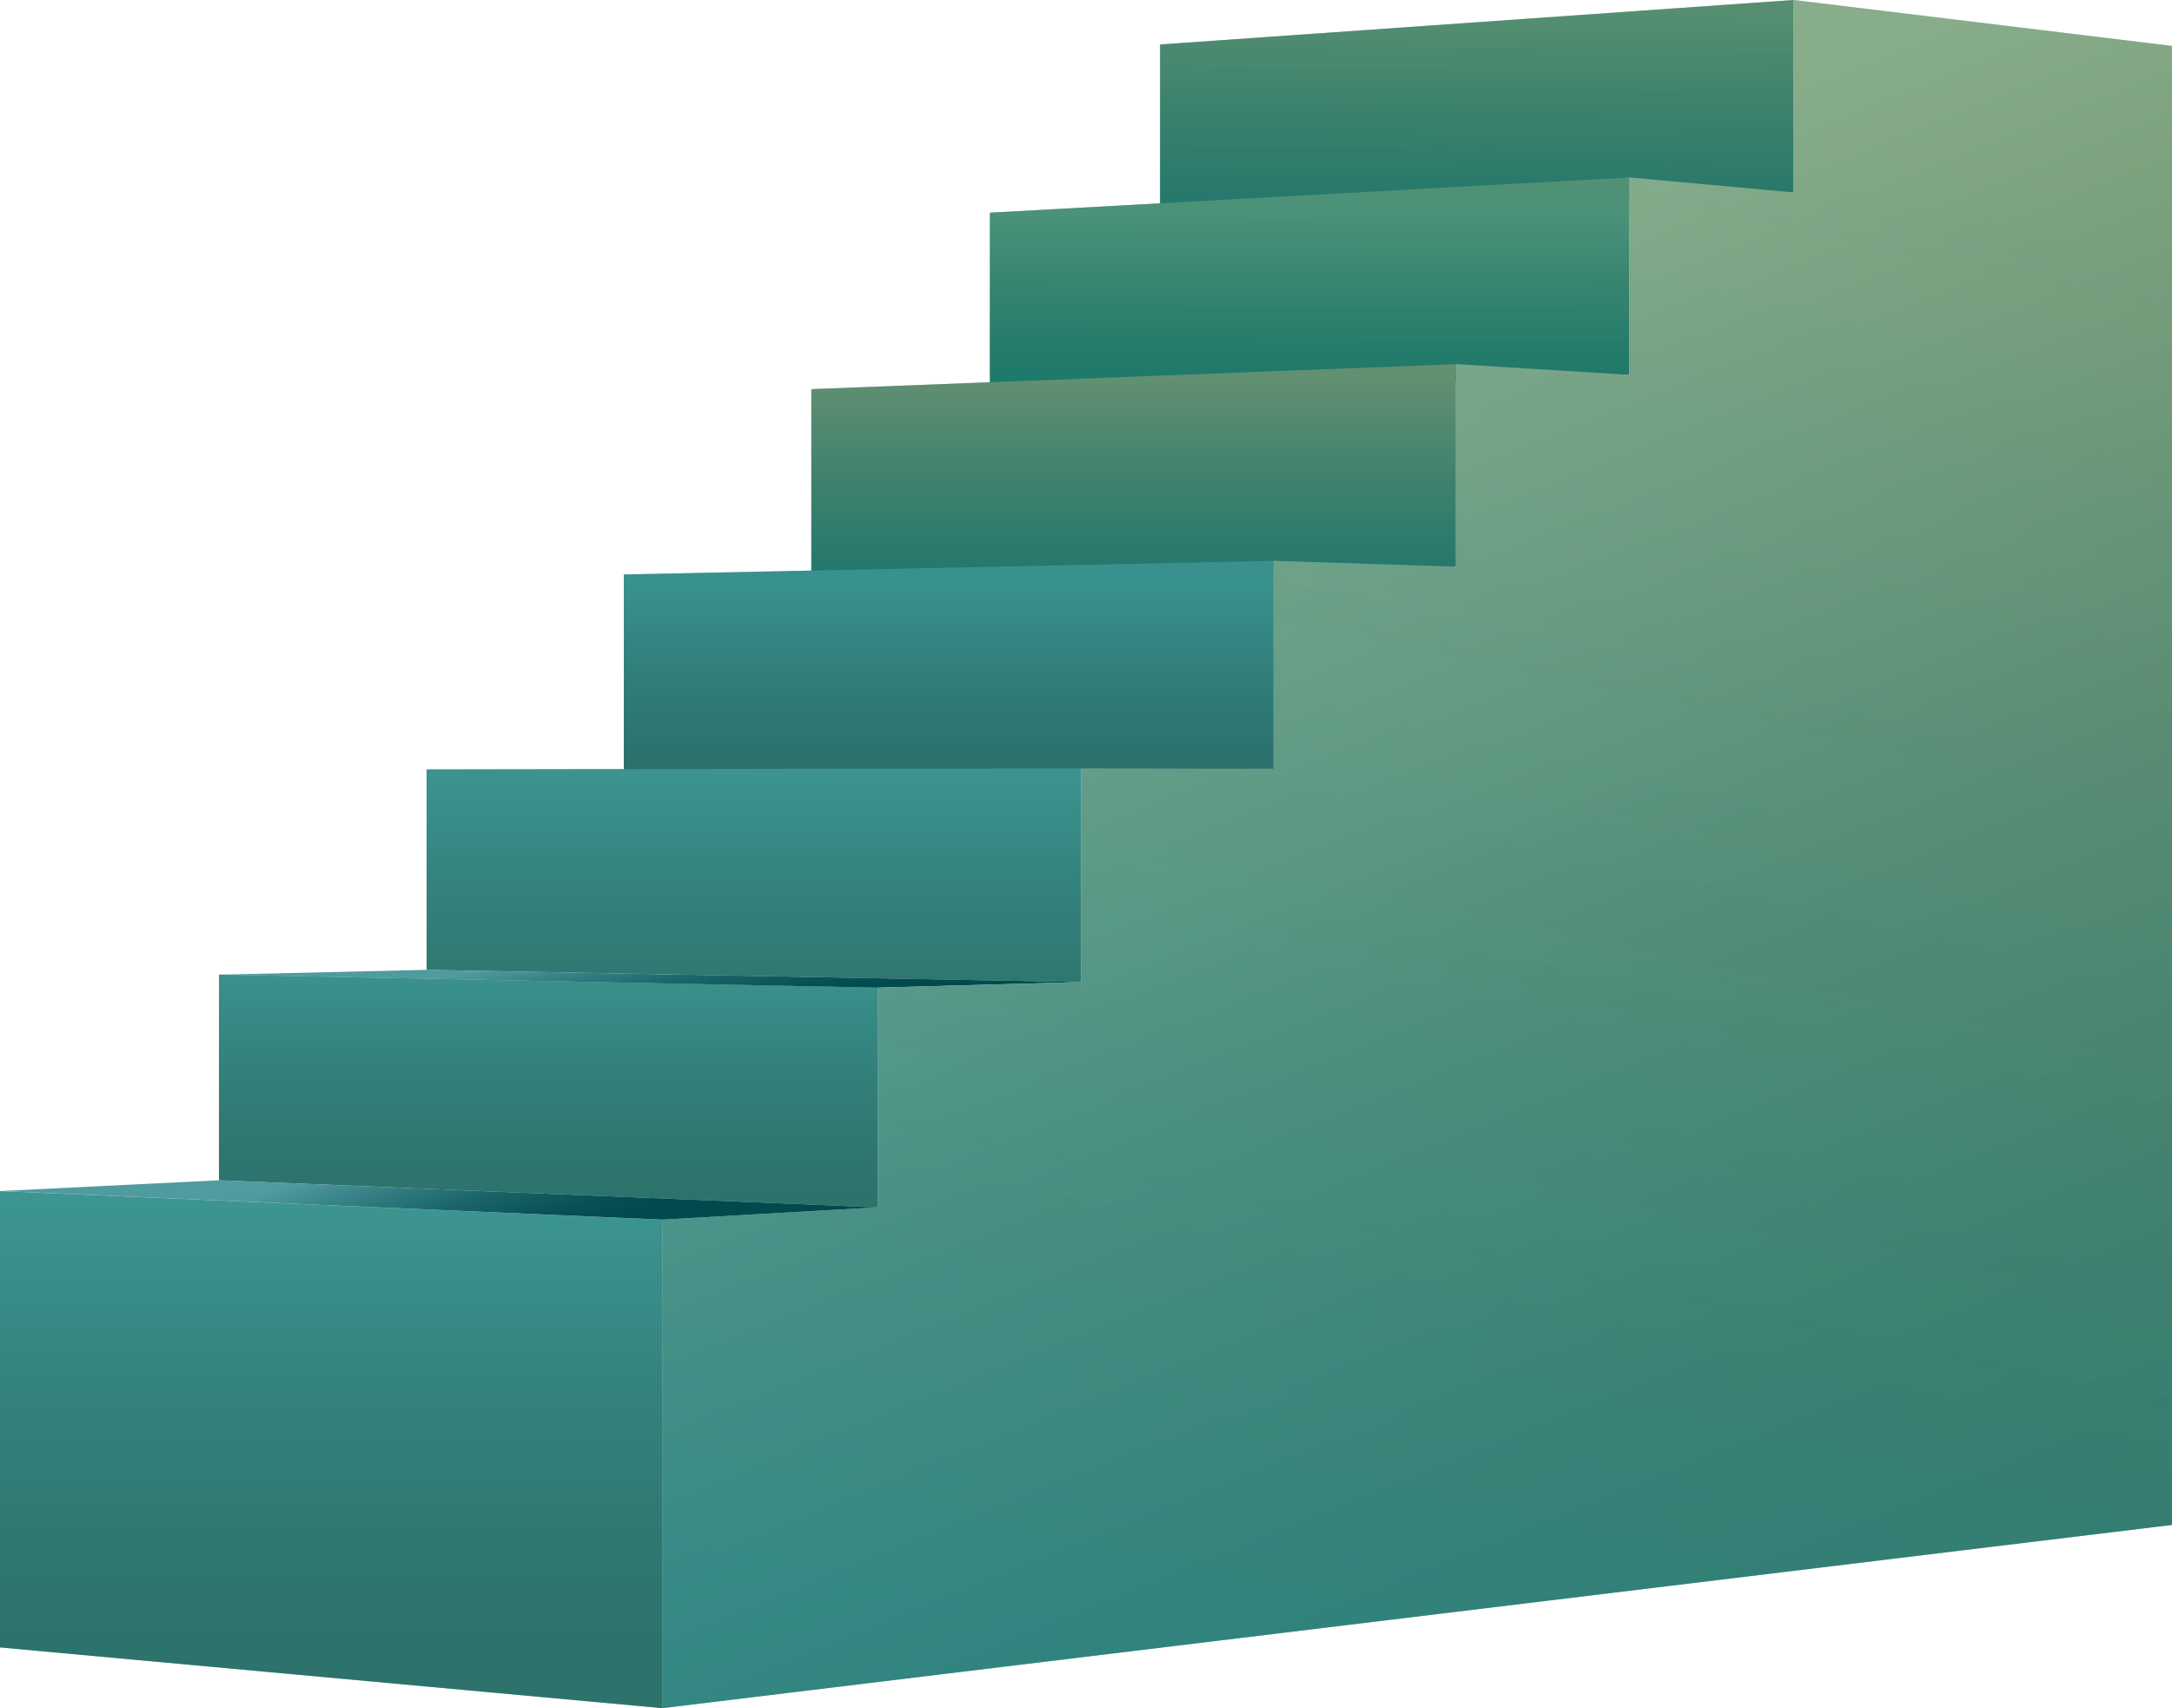
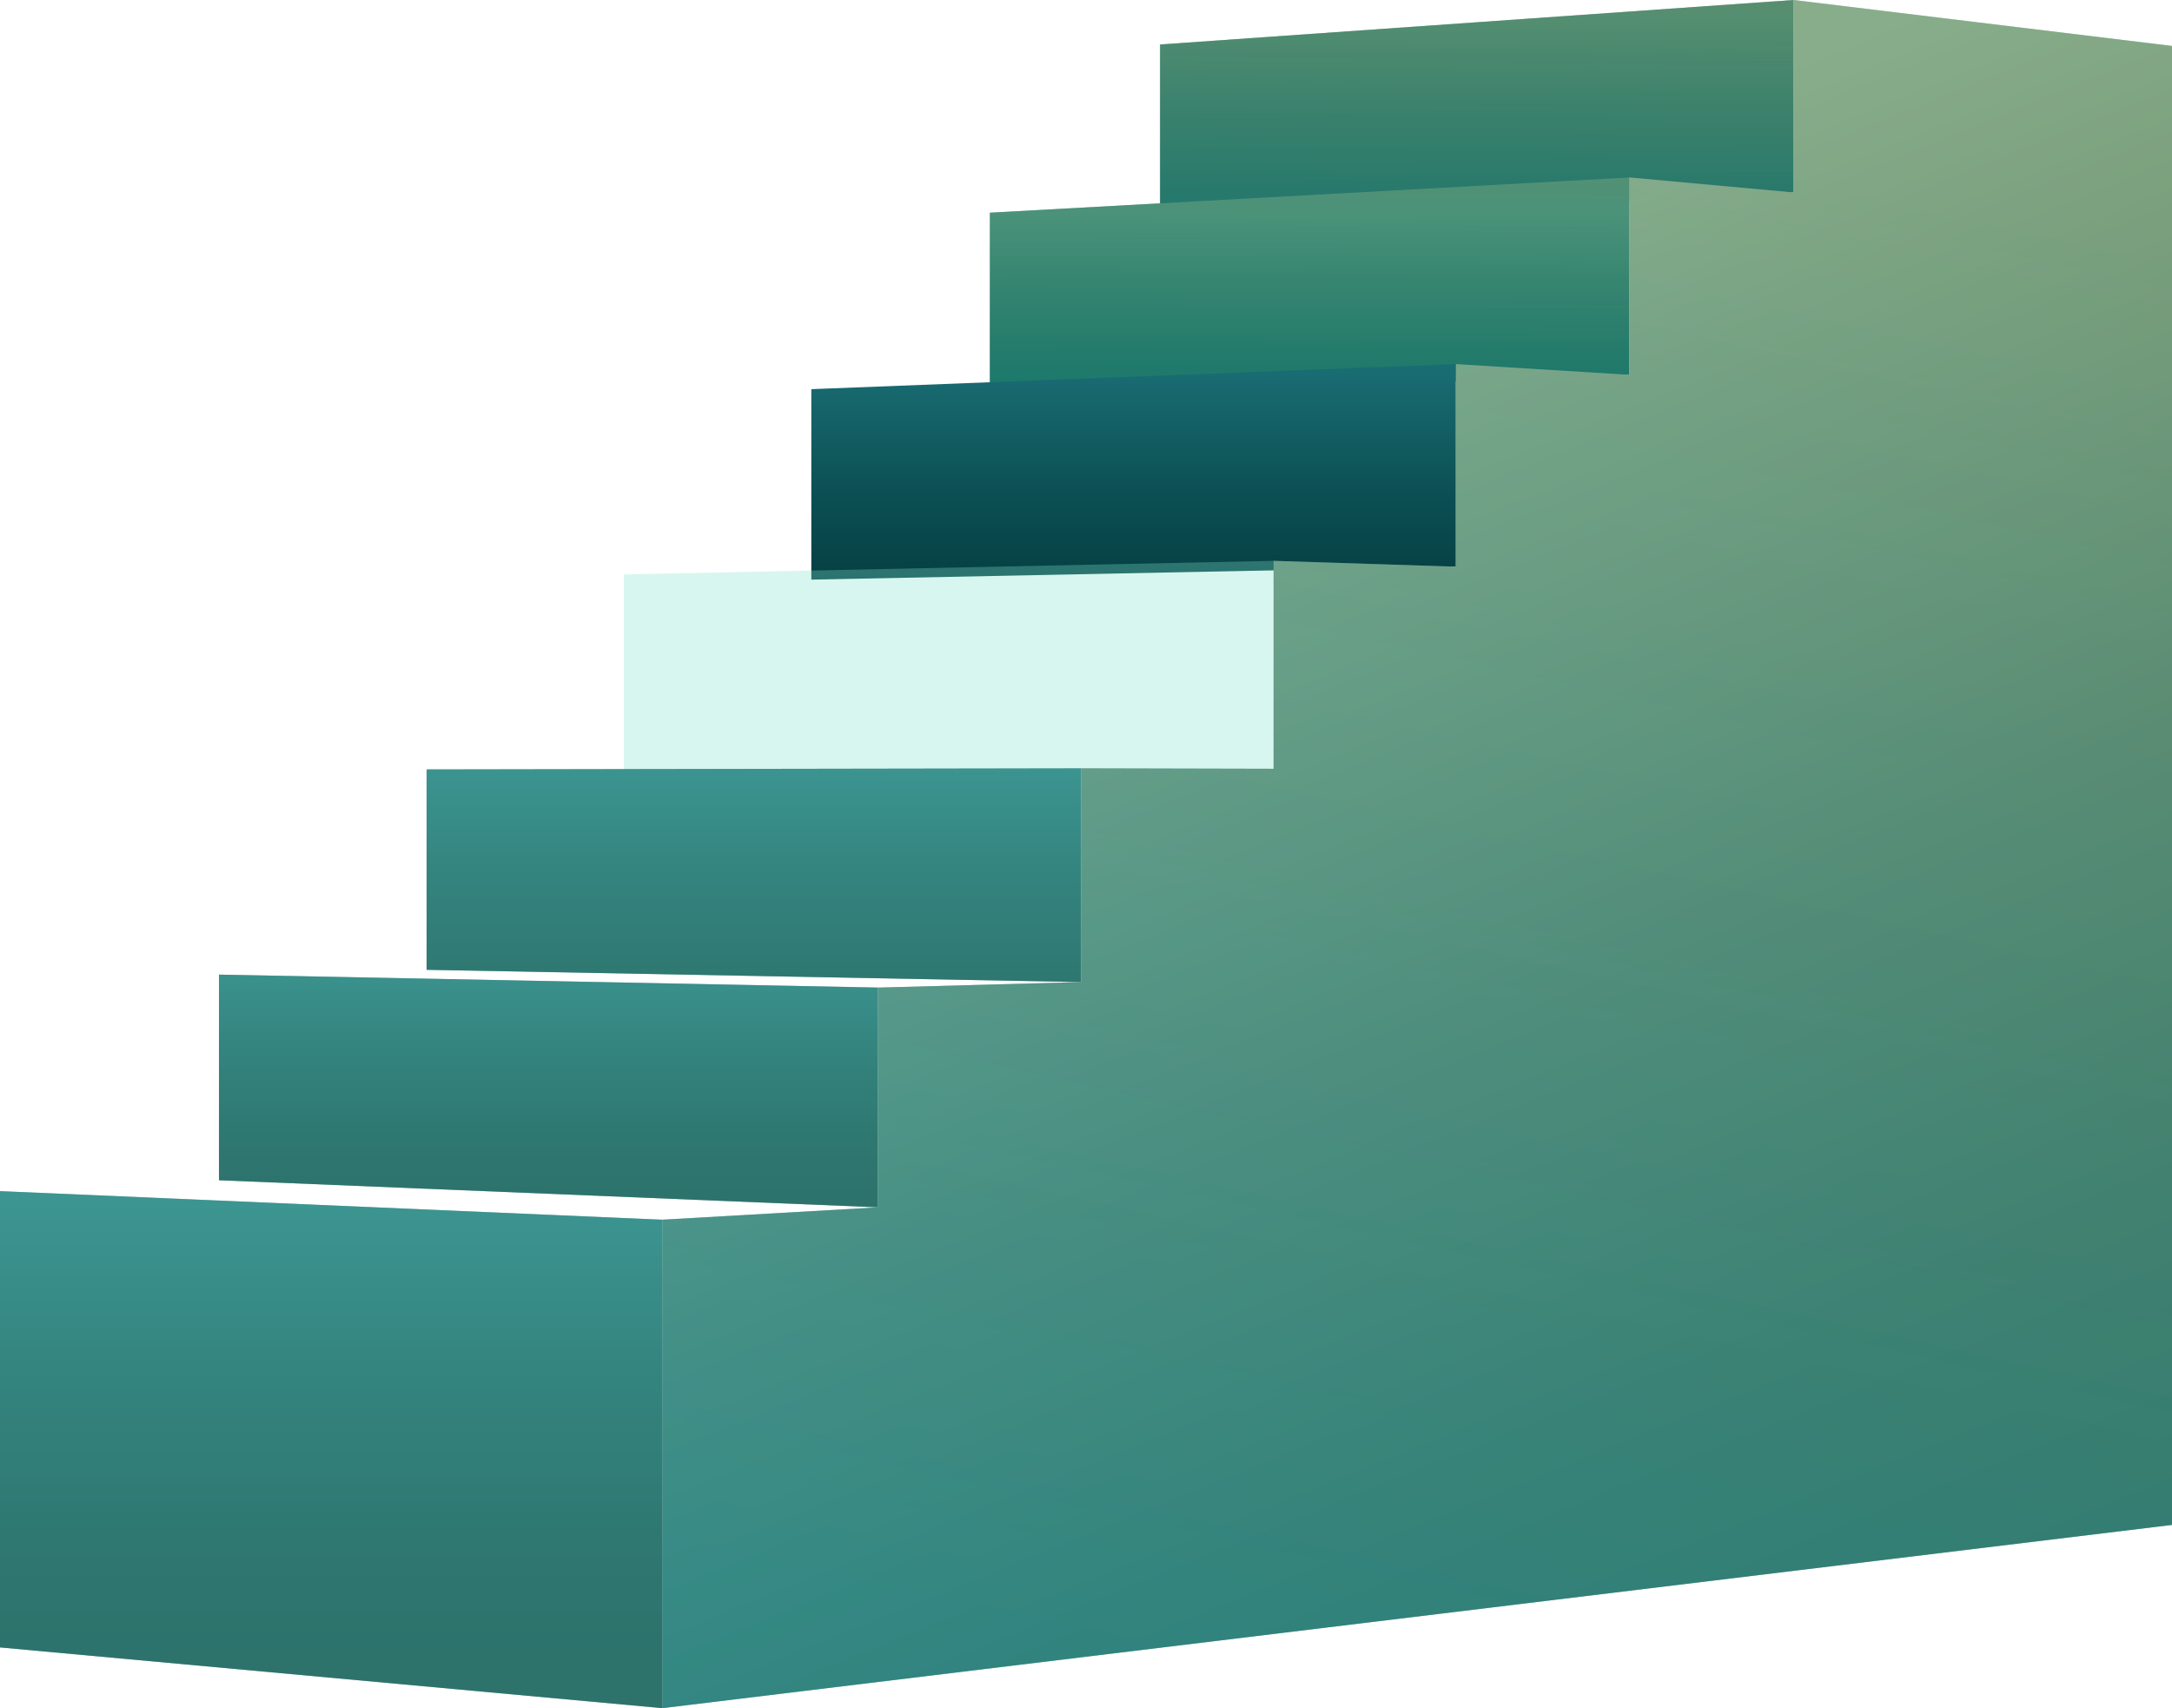
<svg xmlns="http://www.w3.org/2000/svg" width="192" height="151" viewBox="0 0 192 151" fill="none">
  <path d="M158.551 17.014L102.547 19.985V3.932L158.551 0V17.014Z" fill="url(#paint0_linear_3727_5336)" />
  <g style="mix-blend-mode:screen" opacity="0.35">
    <path d="M158.551 17.014L102.547 19.985V3.932L158.551 0V17.014Z" fill="url(#paint1_linear_3727_5336)" />
  </g>
  <path d="M144.011 33.138L87.502 35.243V18.801L144.011 15.688V33.138Z" fill="url(#paint2_linear_3727_5336)" />
  <g style="mix-blend-mode:screen" opacity="0.35">
    <path d="M144.011 33.138L87.502 35.243V18.801L144.011 15.688V33.138Z" fill="url(#paint3_linear_3727_5336)" />
  </g>
-   <path d="M128.698 50.094L71.719 51.239V34.402L128.698 32.188V50.094Z" fill="url(#paint4_linear_3727_5336)" />
+   <path d="M128.698 50.094L71.719 51.239V34.402L128.698 32.188Z" fill="url(#paint4_linear_3727_5336)" />
  <g style="mix-blend-mode:screen" opacity="0.35">
-     <path d="M128.698 50.094L71.719 51.239V34.402L128.698 32.188V50.094Z" fill="url(#paint5_linear_3727_5336)" />
-   </g>
-   <path d="M112.581 67.962L55.145 68.05V50.784L112.581 49.578V67.962Z" fill="url(#paint6_linear_3727_5336)" />
+     </g>
  <g style="mix-blend-mode:screen" opacity="0.35">
    <path d="M112.581 67.962L55.145 68.05V50.784L112.581 49.578V67.962Z" fill="#7FE2CA" fill-opacity="0.9" />
  </g>
  <path d="M95.563 86.817L37.711 85.733V68.017L95.563 67.922V86.817Z" fill="url(#paint7_linear_3727_5336)" />
  <g style="mix-blend-mode:screen" opacity="0.35">
    <path d="M95.563 86.817L37.711 85.733V68.017L95.563 67.922V86.817Z" fill="#7FE2CA" />
  </g>
  <path d="M77.592 106.727L19.357 104.335V86.156L77.592 87.301V106.727Z" fill="url(#paint8_linear_3727_5336)" />
  <g style="mix-blend-mode:screen" opacity="0.35">
    <path d="M77.592 106.727L19.357 104.335V86.156L77.592 87.301V106.727Z" fill="#7FE2CA" />
  </g>
-   <path d="M77.592 87.308L19.357 86.164L37.712 85.734L95.564 86.818L77.592 87.308Z" fill="url(#paint9_linear_3727_5336)" />
  <path d="M58.569 151.004L0 145.634V105.297L58.569 107.825V151.004Z" fill="url(#paint10_linear_3727_5336)" />
  <g style="mix-blend-mode:screen" opacity="0.35">
    <path d="M58.569 151.004L0 145.634V105.297L58.569 107.825V151.004Z" fill="#7FE2CA" />
  </g>
  <path d="M192 4.061V20.08V36.106V52.125V68.151V84.177V100.197V134.804L58.568 151V107.821L77.591 106.731V87.305L95.563 86.814V67.92L112.581 67.961V49.577L128.698 50.095V32.188L144.01 33.135V15.685L158.552 17.014V0L192 4.061Z" fill="url(#paint11_linear_3727_5336)" />
  <g style="mix-blend-mode:screen" opacity="0.35">
    <path d="M192 4.061V20.08V36.106V52.125V68.151V84.177V100.197V134.804L58.568 151V107.821L77.591 106.731V87.305L95.563 86.814V67.92L112.581 67.961V49.577L128.698 50.095V32.188L144.01 33.135V15.685L158.552 17.014V0L192 4.061Z" fill="url(#paint12_linear_3727_5336)" />
  </g>
-   <path d="M58.569 107.818L0 105.29L19.357 104.336L77.591 106.728L58.569 107.818Z" fill="url(#paint13_linear_3727_5336)" />
  <defs>
    <linearGradient id="paint0_linear_3727_5336" x1="130.552" y1="1.24" x2="130.552" y2="22.458" gradientUnits="userSpaceOnUse">
      <stop stop-color="#196C72" />
      <stop offset="0.39" stop-color="#0C5155" />
      <stop offset="0.76" stop-color="#043D40" />
      <stop offset="1" stop-color="#013739" />
    </linearGradient>
    <linearGradient id="paint1_linear_3727_5336" x1="131" y1="-6.5" x2="130.549" y2="19.985" gradientUnits="userSpaceOnUse">
      <stop stop-color="#F0C34B" />
      <stop offset="1" stop-color="#5AECC9" />
    </linearGradient>
    <linearGradient id="paint2_linear_3727_5336" x1="115.753" y1="18.726" x2="115.753" y2="35.434" gradientUnits="userSpaceOnUse">
      <stop stop-color="#196C72" />
      <stop offset="0.39" stop-color="#0C5155" />
      <stop offset="0.76" stop-color="#043D40" />
      <stop offset="1" stop-color="#013739" />
    </linearGradient>
    <linearGradient id="paint3_linear_3727_5336" x1="116" y1="6.502" x2="115.756" y2="35.243" gradientUnits="userSpaceOnUse">
      <stop stop-color="#F1C958" />
      <stop offset="1" stop-color="#46F3C9" />
    </linearGradient>
    <linearGradient id="paint4_linear_3727_5336" x1="100.208" y1="33.032" x2="100.208" y2="58.802" gradientUnits="userSpaceOnUse">
      <stop stop-color="#196C72" />
      <stop offset="0.39" stop-color="#0C5155" />
      <stop offset="0.76" stop-color="#043D40" />
      <stop offset="1" stop-color="#013739" />
    </linearGradient>
    <linearGradient id="paint5_linear_3727_5336" x1="100.208" y1="32.188" x2="100.208" y2="51.239" gradientUnits="userSpaceOnUse">
      <stop stop-color="#F3D26D" />
      <stop offset="1" stop-color="#54DDBC" />
    </linearGradient>
    <linearGradient id="paint6_linear_3727_5336" x1="83.866" y1="51.431" x2="83.866" y2="71.975" gradientUnits="userSpaceOnUse">
      <stop stop-color="#196C72" />
      <stop offset="0.39" stop-color="#0C5155" />
      <stop offset="0.76" stop-color="#043D40" />
      <stop offset="1" stop-color="#013739" />
    </linearGradient>
    <linearGradient id="paint7_linear_3727_5336" x1="66.637" y1="67.104" x2="66.637" y2="93.453" gradientUnits="userSpaceOnUse">
      <stop stop-color="#196C72" />
      <stop offset="0.39" stop-color="#0C5155" />
      <stop offset="0.76" stop-color="#043D40" />
      <stop offset="1" stop-color="#013739" />
    </linearGradient>
    <linearGradient id="paint8_linear_3727_5336" x1="48.475" y1="84.133" x2="48.475" y2="106.196" gradientUnits="userSpaceOnUse">
      <stop stop-color="#196C72" />
      <stop offset="0.39" stop-color="#0C5155" />
      <stop offset="0.76" stop-color="#043D40" />
      <stop offset="1" stop-color="#013739" />
    </linearGradient>
    <linearGradient id="paint9_linear_3727_5336" x1="56.83" y1="83.118" x2="58.273" y2="90.866" gradientUnits="userSpaceOnUse">
      <stop stop-color="#509BA0" />
      <stop offset="0.18" stop-color="#3C878B" />
      <stop offset="0.52" stop-color="#1B656A" />
      <stop offset="0.81" stop-color="#075155" />
      <stop offset="1" stop-color="#004A4E" />
    </linearGradient>
    <linearGradient id="paint10_linear_3727_5336" x1="29.288" y1="105.944" x2="29.288" y2="146.629" gradientUnits="userSpaceOnUse">
      <stop stop-color="#196C72" />
      <stop offset="0.39" stop-color="#0C5155" />
      <stop offset="0.76" stop-color="#043D40" />
      <stop offset="1" stop-color="#013739" />
    </linearGradient>
    <linearGradient id="paint11_linear_3727_5336" x1="104.873" y1="27.391" x2="153.891" y2="148.023" gradientUnits="userSpaceOnUse">
      <stop stop-color="#509BA0" />
      <stop offset="0.18" stop-color="#3C878B" />
      <stop offset="0.52" stop-color="#1B656A" />
      <stop offset="0.81" stop-color="#075155" />
      <stop offset="1" stop-color="#004A4E" />
    </linearGradient>
    <linearGradient id="paint12_linear_3727_5336" x1="157" y1="8.5" x2="125.284" y2="151" gradientUnits="userSpaceOnUse">
      <stop stop-color="#F2CE62" />
      <stop offset="1" stop-color="#7FE2CA" />
    </linearGradient>
    <linearGradient id="paint13_linear_3727_5336" x1="36.974" y1="100.813" x2="41.06" y2="112.481" gradientUnits="userSpaceOnUse">
      <stop stop-color="#509BA0" />
      <stop offset="0.18" stop-color="#3C878B" />
      <stop offset="0.52" stop-color="#1B656A" />
      <stop offset="0.81" stop-color="#075155" />
      <stop offset="1" stop-color="#004A4E" />
    </linearGradient>
  </defs>
</svg>